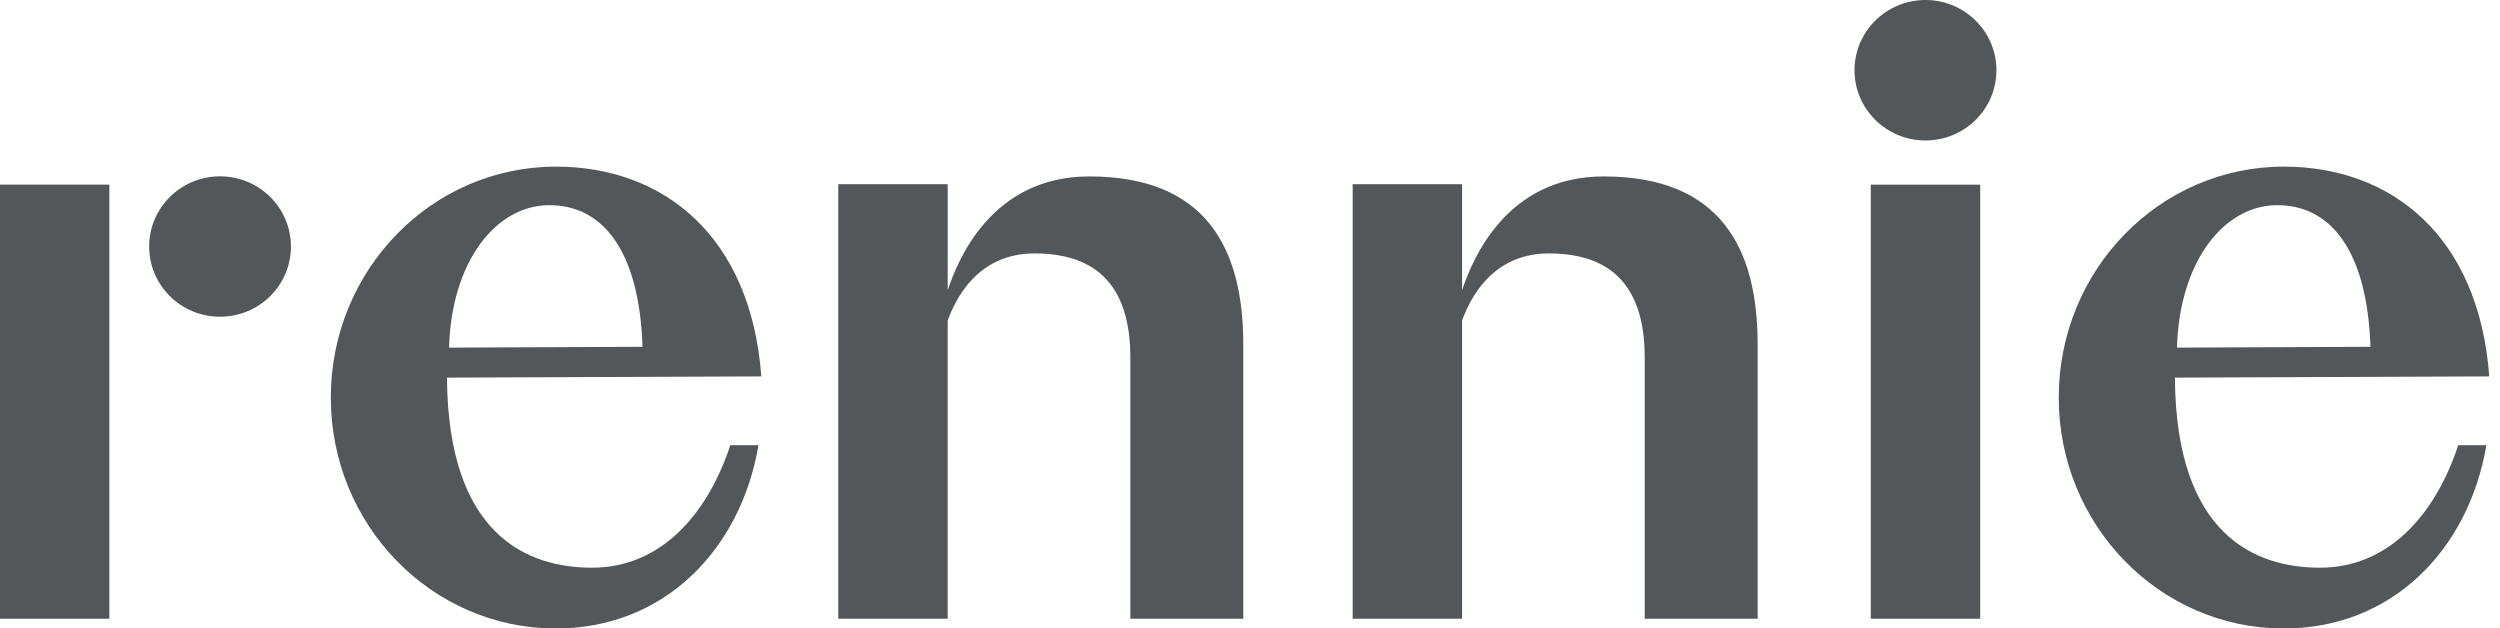
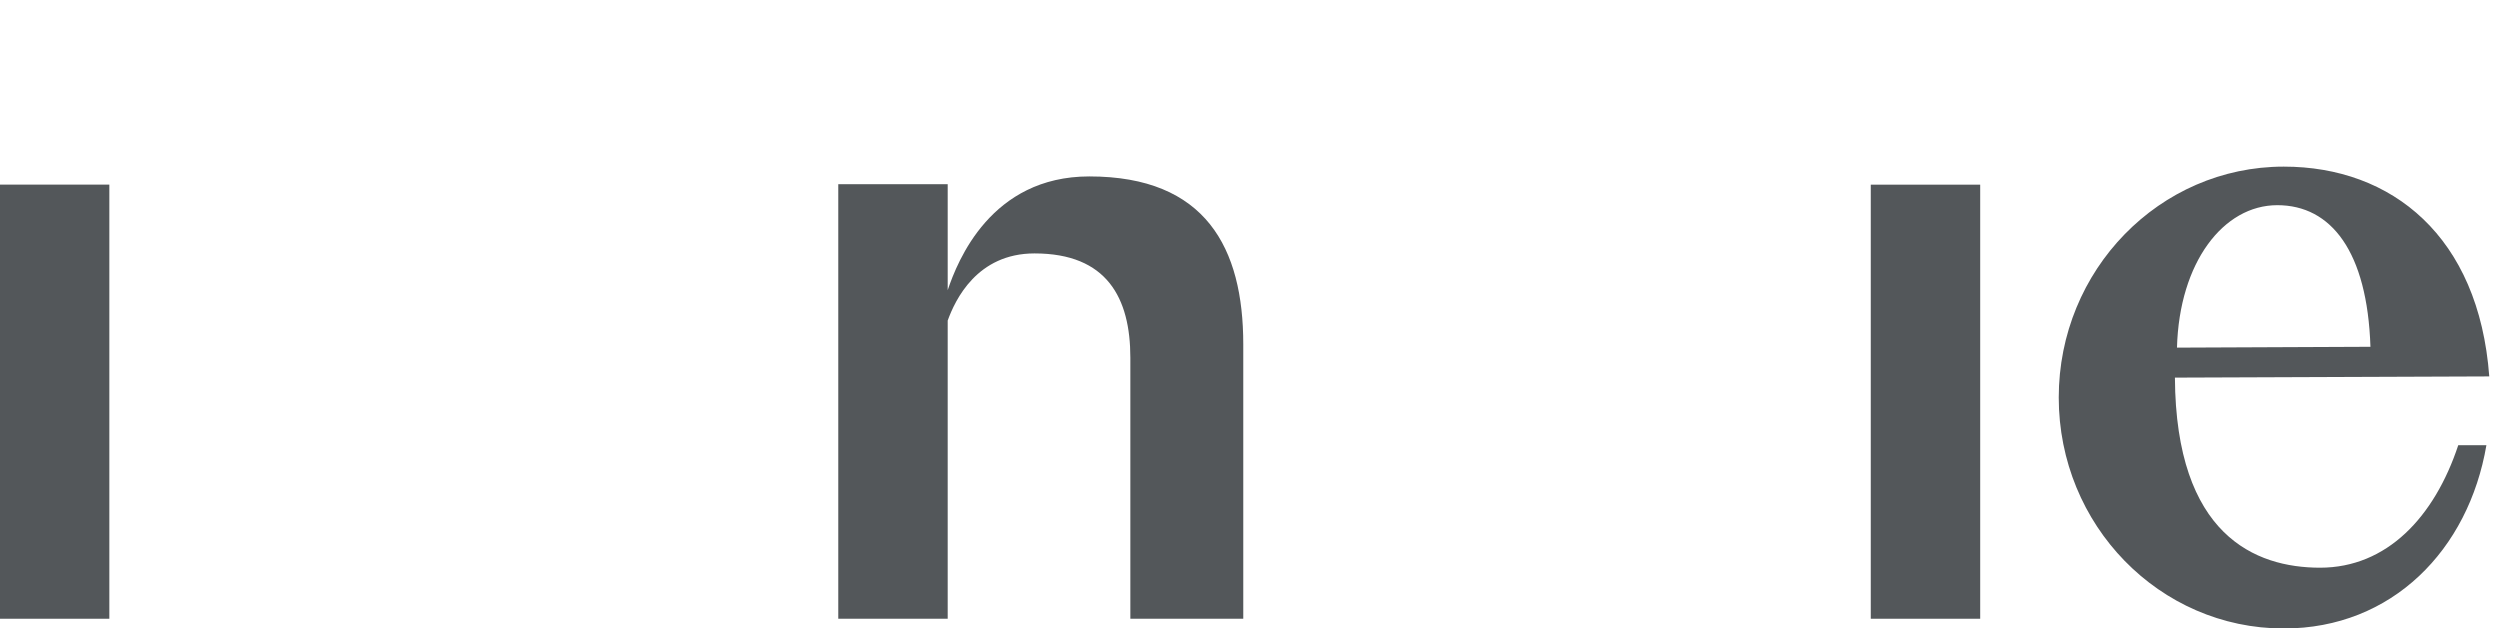
<svg xmlns="http://www.w3.org/2000/svg" version="1.1" id="Layer_1" x="0px" y="0px" width="179px" height="45px" viewBox="0 0 179 45" enable-background="new 0 0 179 45" xml:space="preserve">
  <path fill="#53575A" d="M176.012,31.874c-1.706,5.146-5.111,8.773-9.897,8.773  c-4.638,0-10.325-2.328-10.391-13.61l22.507-0.086  c-0.743-10.027-6.98-15.021-14.713-15.021c-8.899,0-16.112,7.407-16.112,16.533  C147.406,37.598,154.619,45,163.518,45c7.759,0,13.231-5.632,14.509-13.126H176.012z   M163.055,14.691c3.859,0,6.445,3.321,6.669,10.139l-13.852,0.06  C156.035,18.782,159.196,14.691,163.055,14.691" />
-   <path fill="#53575A" d="M52.292,31.874c-1.705,5.146-5.112,8.773-9.896,8.773  c-4.639,0-10.324-2.328-10.391-13.61l22.506-0.086  c-0.743-10.027-6.979-15.021-14.711-15.021c-8.9,0-16.114,7.407-16.114,16.533  C23.686,37.598,30.9,45,39.8,45c7.757,0,13.23-5.632,14.509-13.126H52.292z   M39.336,14.691c3.858,0,6.445,3.321,6.669,10.139L32.153,24.89  C32.315,18.782,35.477,14.691,39.336,14.691" />
  <path fill="#53575A" d="M89.018,44.302v-19.652c0-6.888-2.677-12.018-11.027-12.018  c-7.035,0-9.433,6.051-10.136,8.143v-7.588h-7.835v31.115h7.835V22.952  c0.535-1.477,2.098-4.807,6.216-4.807c5.198,0,6.862,3.195,6.862,7.472v18.685  H89.018z" />
-   <path fill="#53575A" d="M125.848,44.302v-19.652c0-6.888-2.678-12.018-11.027-12.018  c-7.036,0-9.434,6.051-10.136,8.143v-7.588h-7.835v31.115h7.835V22.952  c0.535-1.477,2.098-4.807,6.216-4.807c5.198,0,6.862,3.195,6.862,7.472v18.685  H125.848z" />
  <rect x="133.947" y="13.222" fill="#53575A" width="7.835" height="31.08" />
-   <path fill="#53575A" d="M137.863,10.058c2.805,0,5.081-2.252,5.081-5.028  C142.944,2.253,140.668,0,137.863,0c-2.805,0-5.08,2.253-5.08,5.03  C132.782,7.806,135.057,10.058,137.863,10.058" />
  <rect y="13.218" fill="#53575A" width="7.829" height="31.084" />
-   <path fill="#53575A" d="M15.755,22.678c2.806,0,5.076-2.253,5.076-5.025  c0-2.776-2.27-5.028-5.076-5.028c-2.805,0-5.075,2.252-5.075,5.028  C10.68,20.425,12.95,22.678,15.755,22.678" />
</svg>